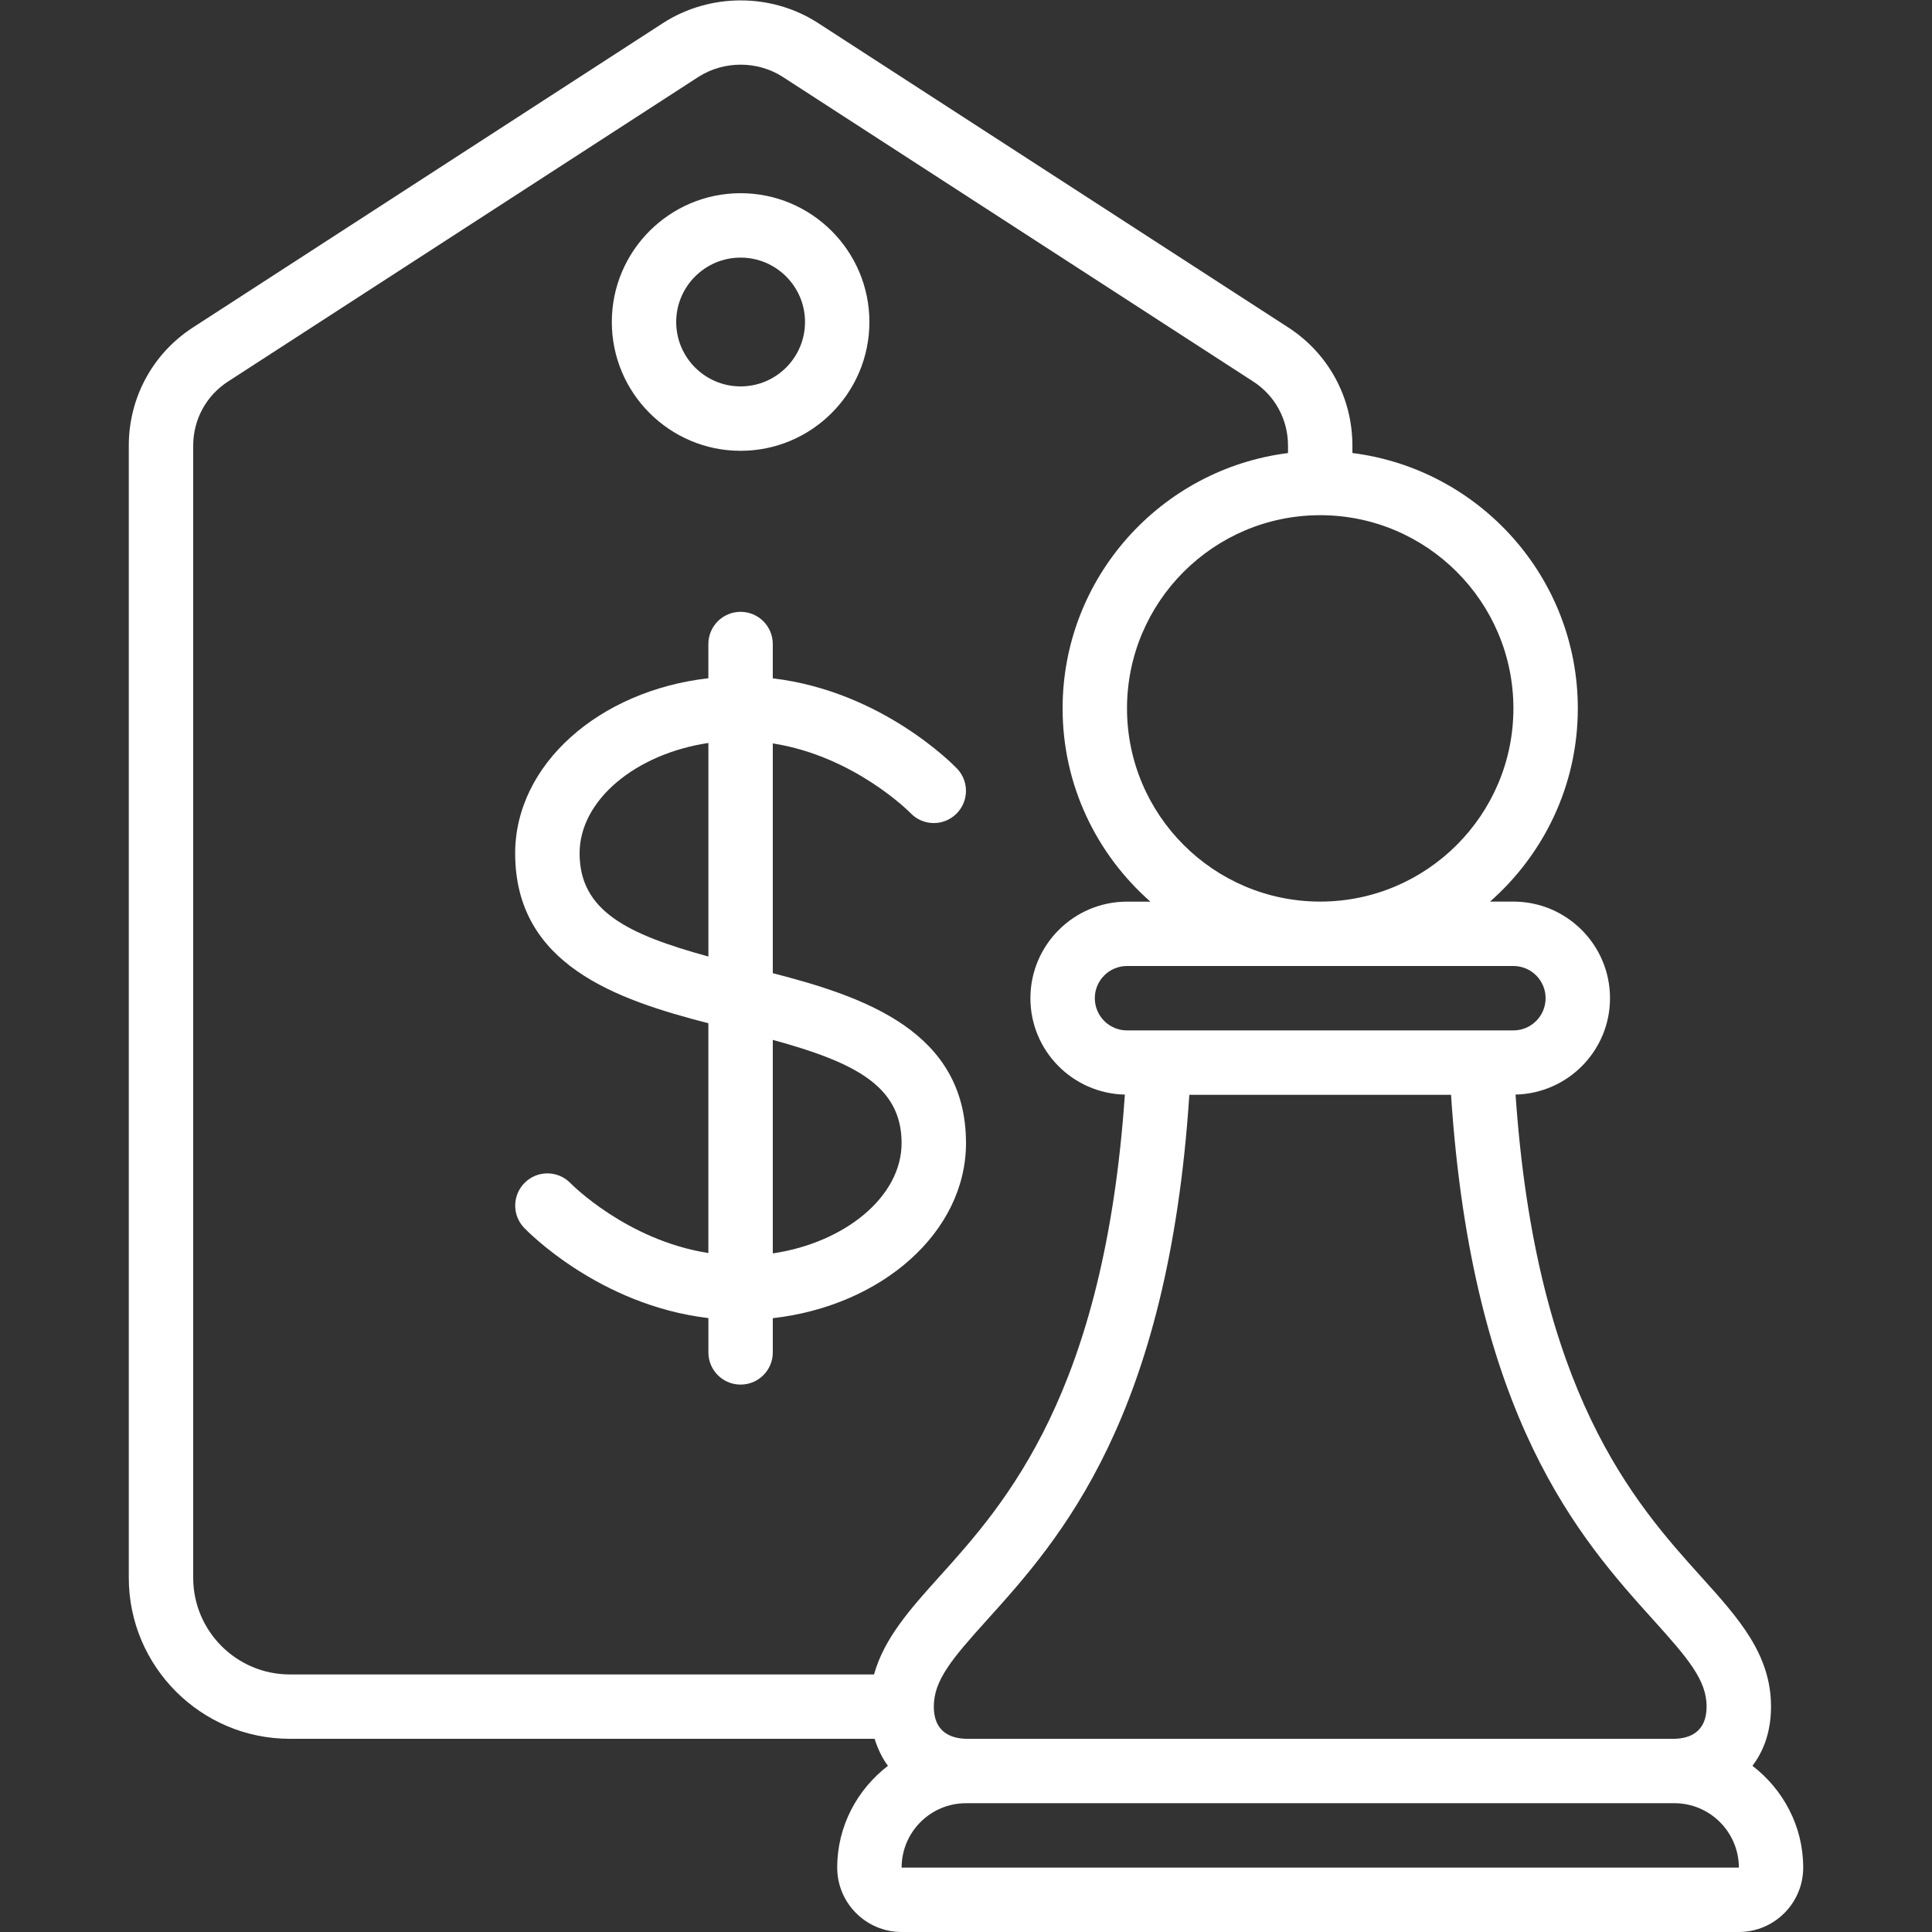
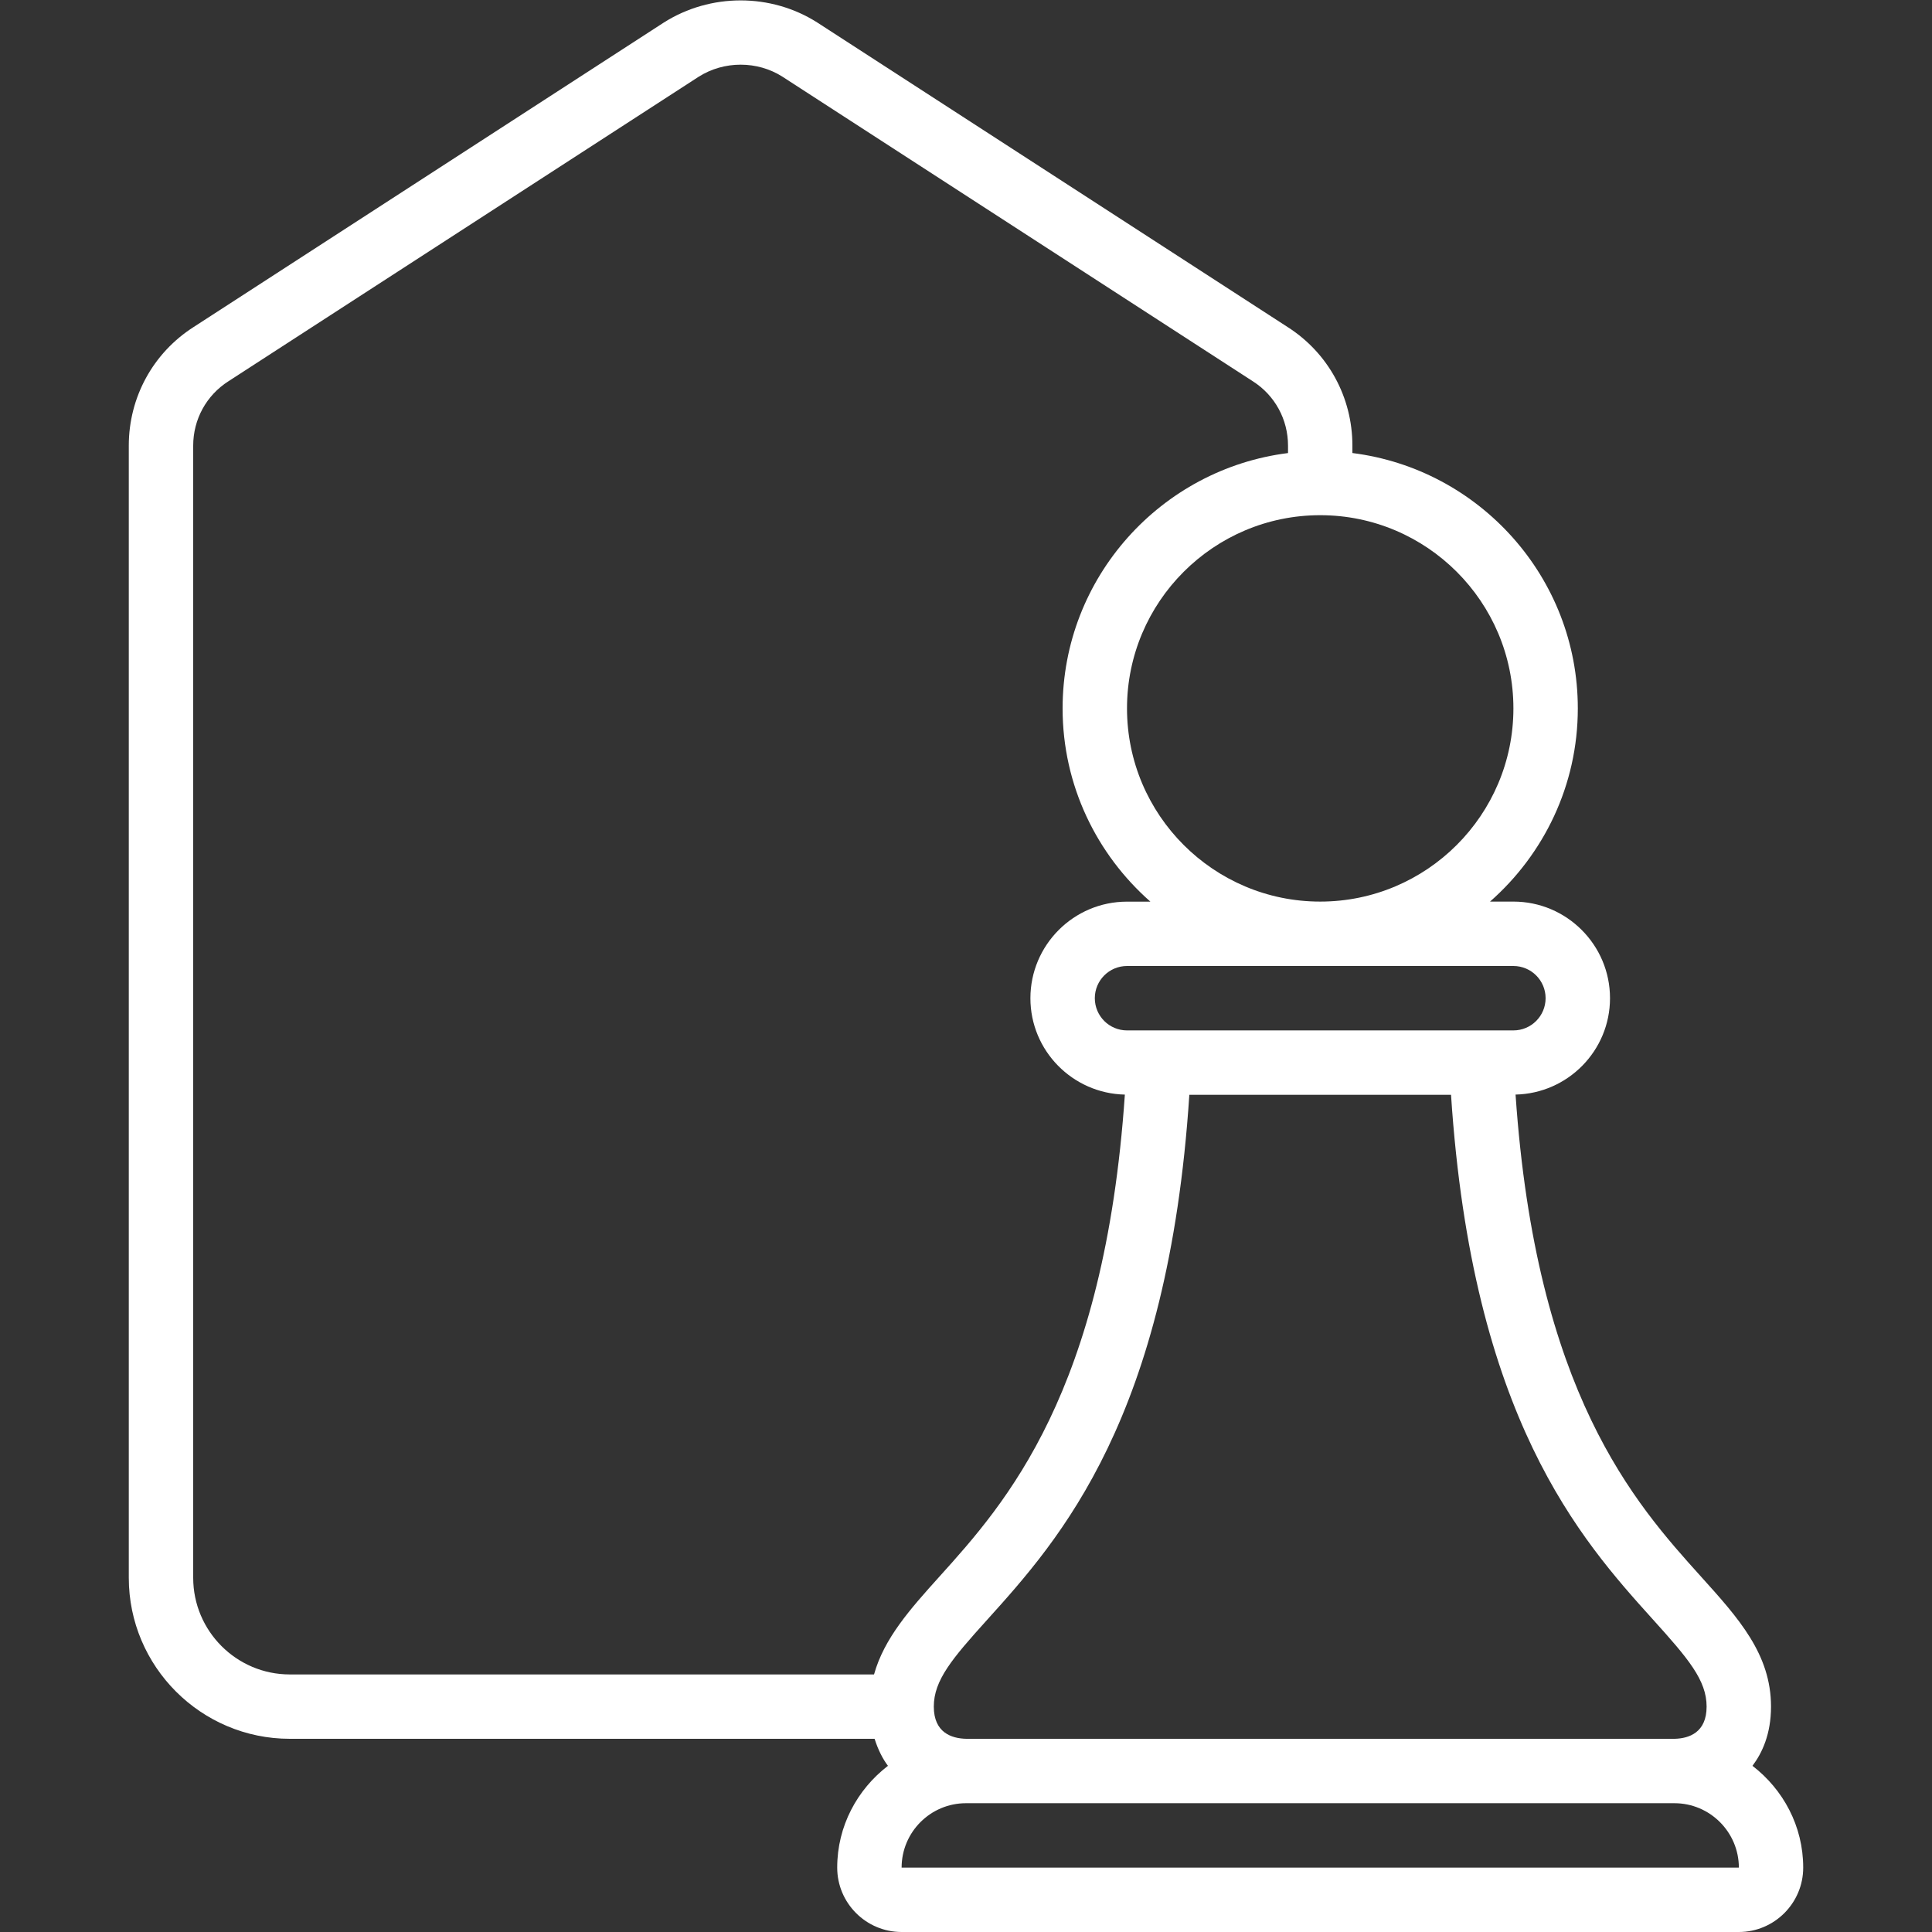
<svg xmlns="http://www.w3.org/2000/svg" width="80" height="80" viewBox="0 0 80 80" fill="none">
  <rect x="0" y="0" width="80" height="80" fill="#333333" stroke="none" />
  <path d="M53.325 13.547L33.835 0.928C31.925 -0.285 29.419 -0.291 27.488 0.933L8.015 13.543C6.336 14.617 5.333 16.453 5.333 18.453V65.333C5.333 69.009 8.324 72 12 72H36.215C36.36 72.456 36.552 72.833 36.768 73.119C35.499 74.095 34.667 75.612 34.667 77.333C34.667 78.804 35.863 80 37.334 80H72C73.471 80 74.667 78.804 74.667 77.333C74.667 75.612 73.834 74.095 72.566 73.119C72.964 72.591 73.334 71.807 73.334 70.667C73.334 68.496 71.99 67.007 70.433 65.281C67.689 62.239 63.602 57.671 62.756 45.324C64.92 45.275 66.667 43.508 66.667 41.333C66.667 39.128 64.872 37.333 62.667 37.333H61.699C63.922 35.377 65.334 32.52 65.334 29.333C65.334 23.904 61.254 19.419 56 18.759V18.452C56 16.452 54.998 14.617 53.325 13.547ZM8 65.333V18.453C8 17.368 8.543 16.371 9.459 15.787L28.928 3.179C29.983 2.509 31.36 2.515 32.395 3.173L51.882 15.791C52.791 16.372 53.334 17.368 53.334 18.453V18.76C48.08 19.42 44 23.905 44 29.335C44 32.521 45.412 35.379 47.635 37.335H46.667C44.462 37.335 42.667 39.129 42.667 41.335C42.667 43.509 44.413 45.277 46.578 45.325C45.732 57.672 41.644 62.239 38.9 65.283C37.685 66.631 36.609 67.839 36.192 69.335H12C9.795 69.335 8 67.539 8 65.333ZM37.334 77.333C37.334 75.863 38.529 74.667 40 74.667H69.334C70.804 74.667 72 75.863 72.003 77.333H37.334ZM70.667 70.667C70.667 71.744 69.935 71.987 69.339 72C68.743 72.013 69.335 72 69.334 72H40.012C39.399 71.987 38.667 71.744 38.667 70.667C38.667 69.573 39.425 68.68 40.88 67.068C43.887 63.735 48.371 58.725 49.248 45.333H60.084C60.962 58.725 65.445 63.735 68.452 67.068C69.907 68.68 70.667 69.573 70.667 70.667ZM62.667 40C63.403 40 64 40.597 64 41.333C64 42.069 63.403 42.667 62.667 42.667H46.667C45.931 42.667 45.334 42.069 45.334 41.333C45.334 40.597 45.931 40 46.667 40H62.667ZM62.667 29.333C62.667 33.745 59.079 37.333 54.667 37.333C50.255 37.333 46.667 33.745 46.667 29.333C46.667 24.921 50.255 21.333 54.667 21.333C59.079 21.333 62.667 24.921 62.667 29.333Z" fill="white" />
-   <path d="M30.667 18.667C33.608 18.667 36 16.275 36 13.333C36 10.392 33.608 8 30.667 8C27.726 8 25.334 10.392 25.334 13.333C25.334 16.275 27.726 18.667 30.667 18.667ZM30.667 10.667C32.138 10.667 33.334 11.863 33.334 13.333C33.334 14.804 32.138 16 30.667 16C29.196 16 28 14.804 28 13.333C28 11.863 29.196 10.667 30.667 10.667Z" fill="white" />
-   <path d="M32 54.583C36.515 54.072 40 51.02 40 47.333C40 42.707 35.795 41.276 32 40.297V30.783C35.38 31.311 37.677 33.641 37.7 33.665C38.207 34.2 39.052 34.223 39.584 33.713C40.117 33.207 40.14 32.361 39.632 31.829C39.496 31.687 36.523 28.624 31.999 28.089V26.668C31.999 25.931 31.403 25.335 30.665 25.335C29.928 25.335 29.332 25.931 29.332 26.668V28.085C24.817 28.596 21.332 31.648 21.332 35.335C21.332 39.961 25.537 41.392 29.332 42.371V51.885C25.952 51.357 23.655 49.025 23.629 48.999C23.121 48.468 22.279 48.447 21.748 48.955C21.215 49.461 21.192 50.307 21.7 50.839C21.836 50.981 24.809 54.044 29.333 54.579V56C29.333 56.737 29.929 57.333 30.667 57.333C31.404 57.333 32 56.737 32 56V54.583ZM37.333 47.333C37.333 49.544 35 51.455 32 51.901V43.059C35.351 43.98 37.333 44.944 37.333 47.333ZM24 35.333C24 33.123 26.333 31.212 29.333 30.765V39.608C25.983 38.687 24 37.723 24 35.333Z" fill="white" />
</svg>